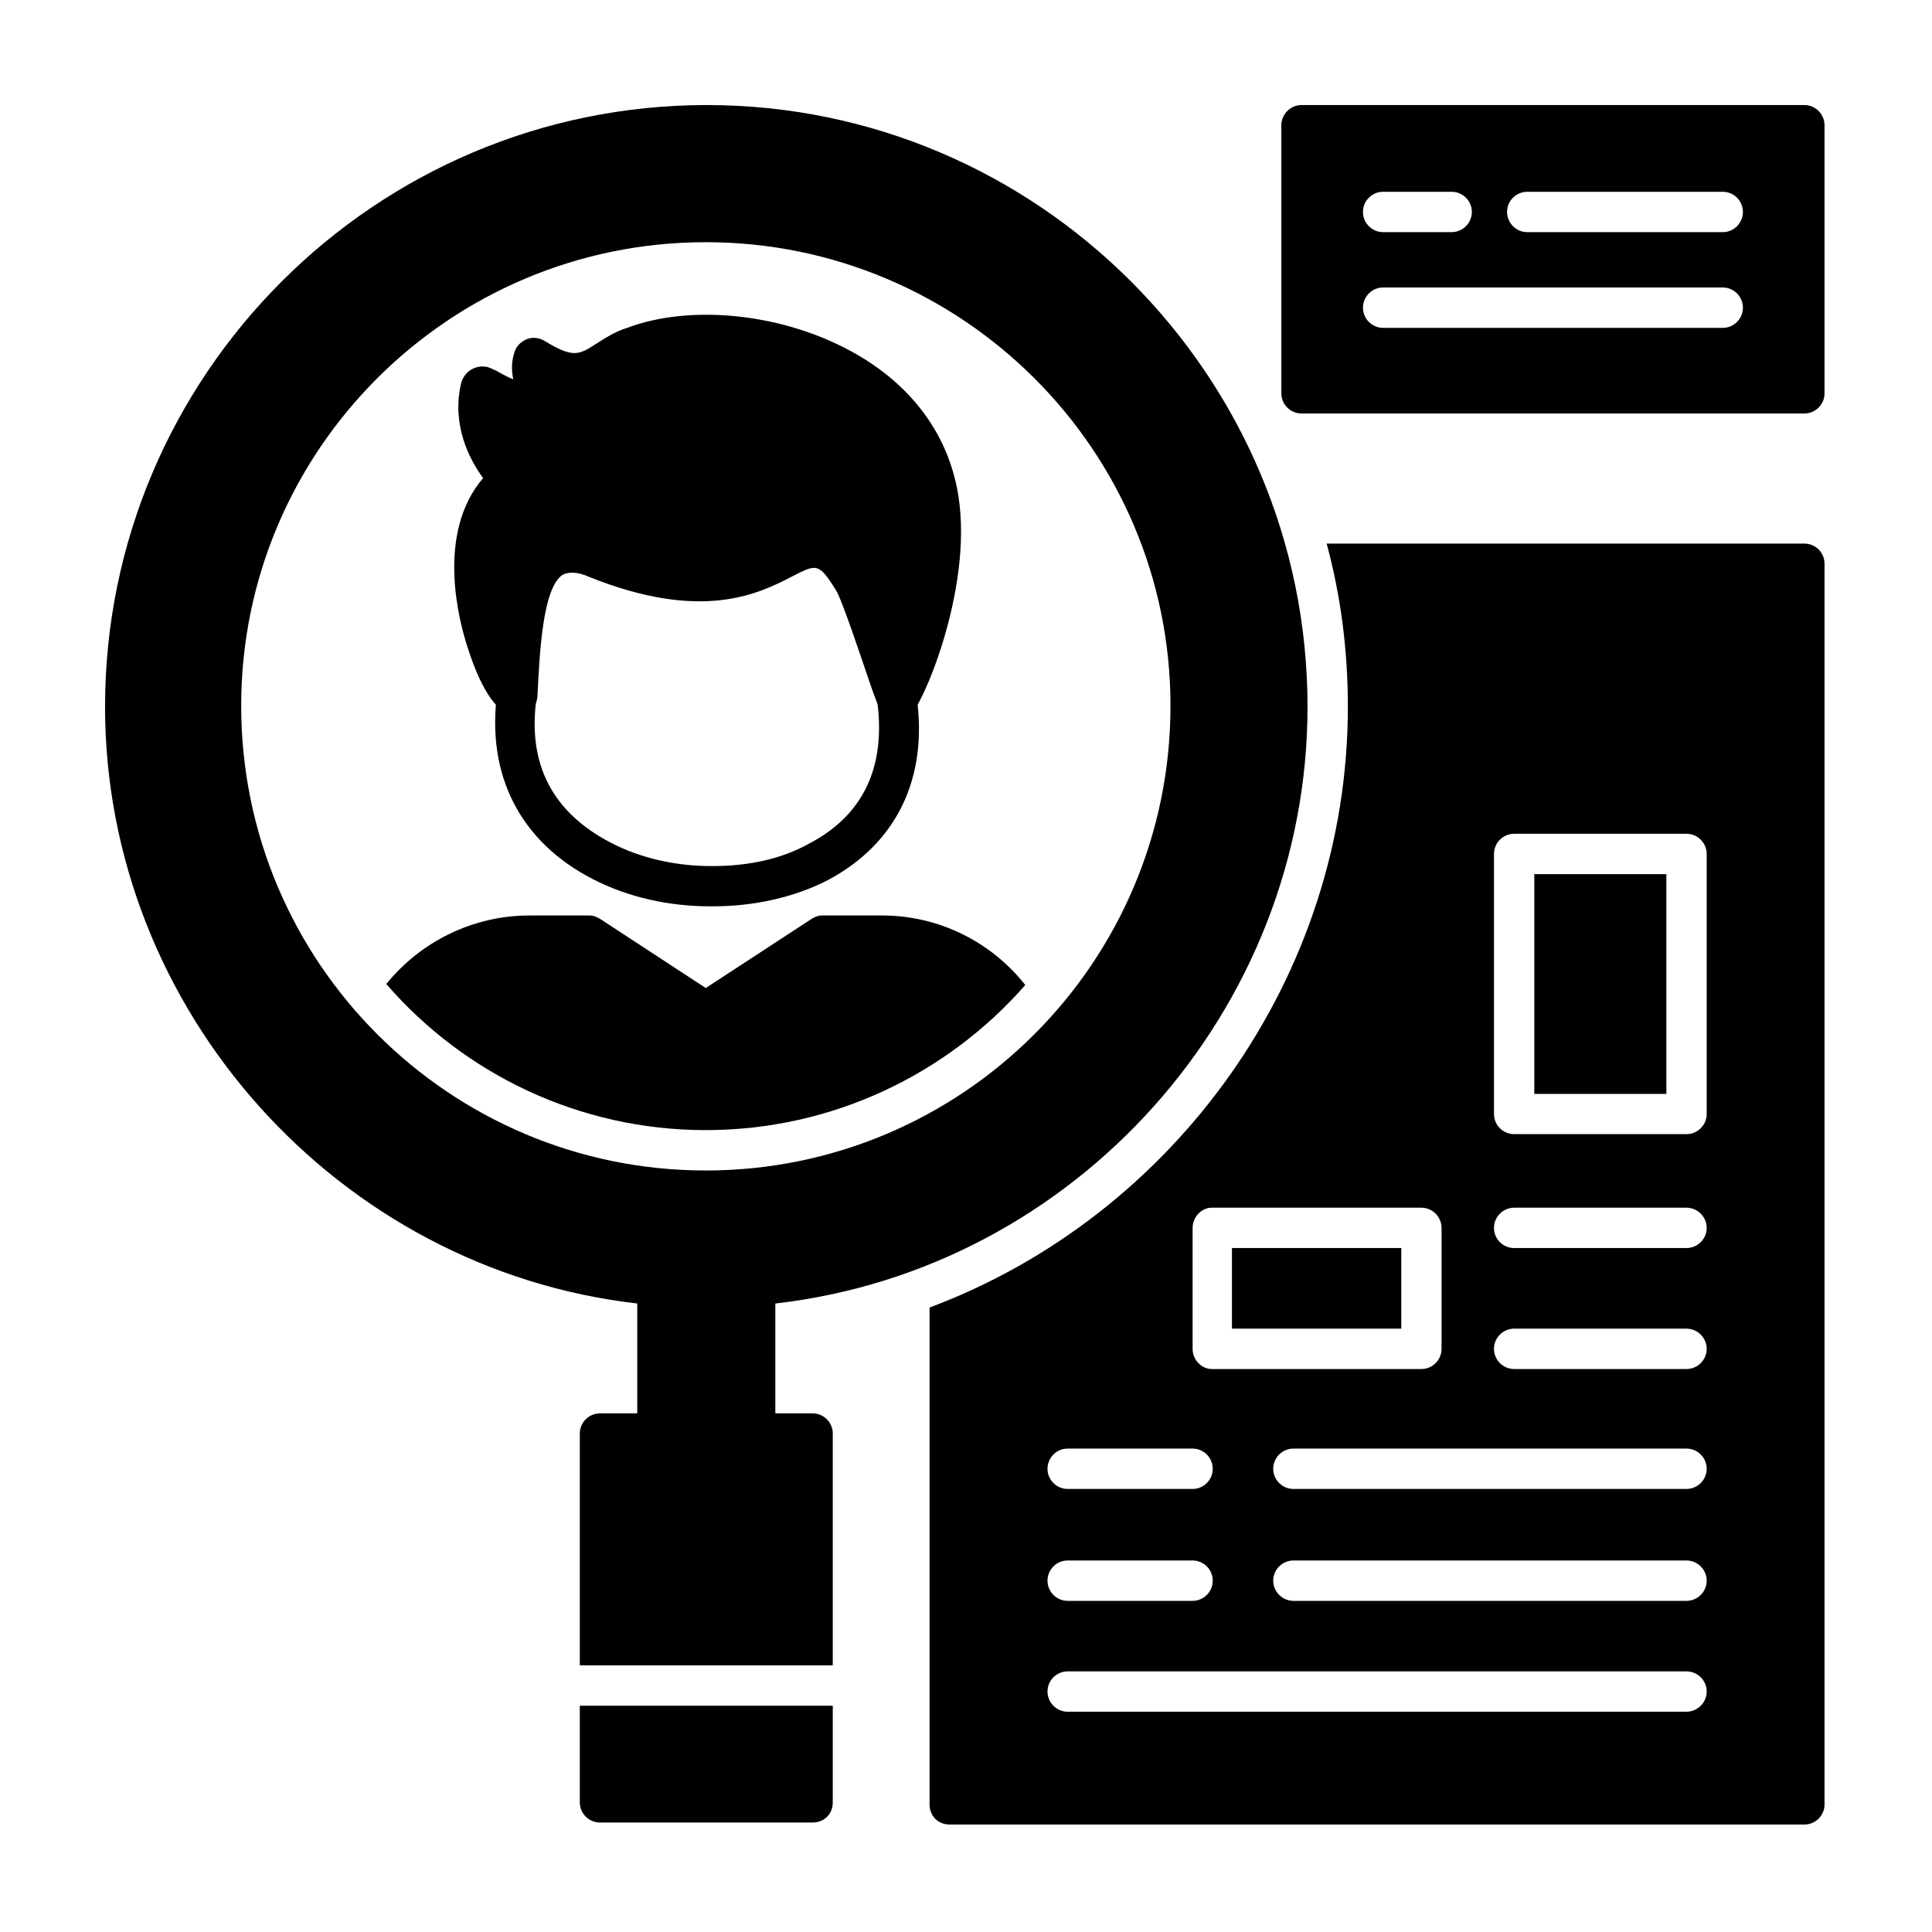
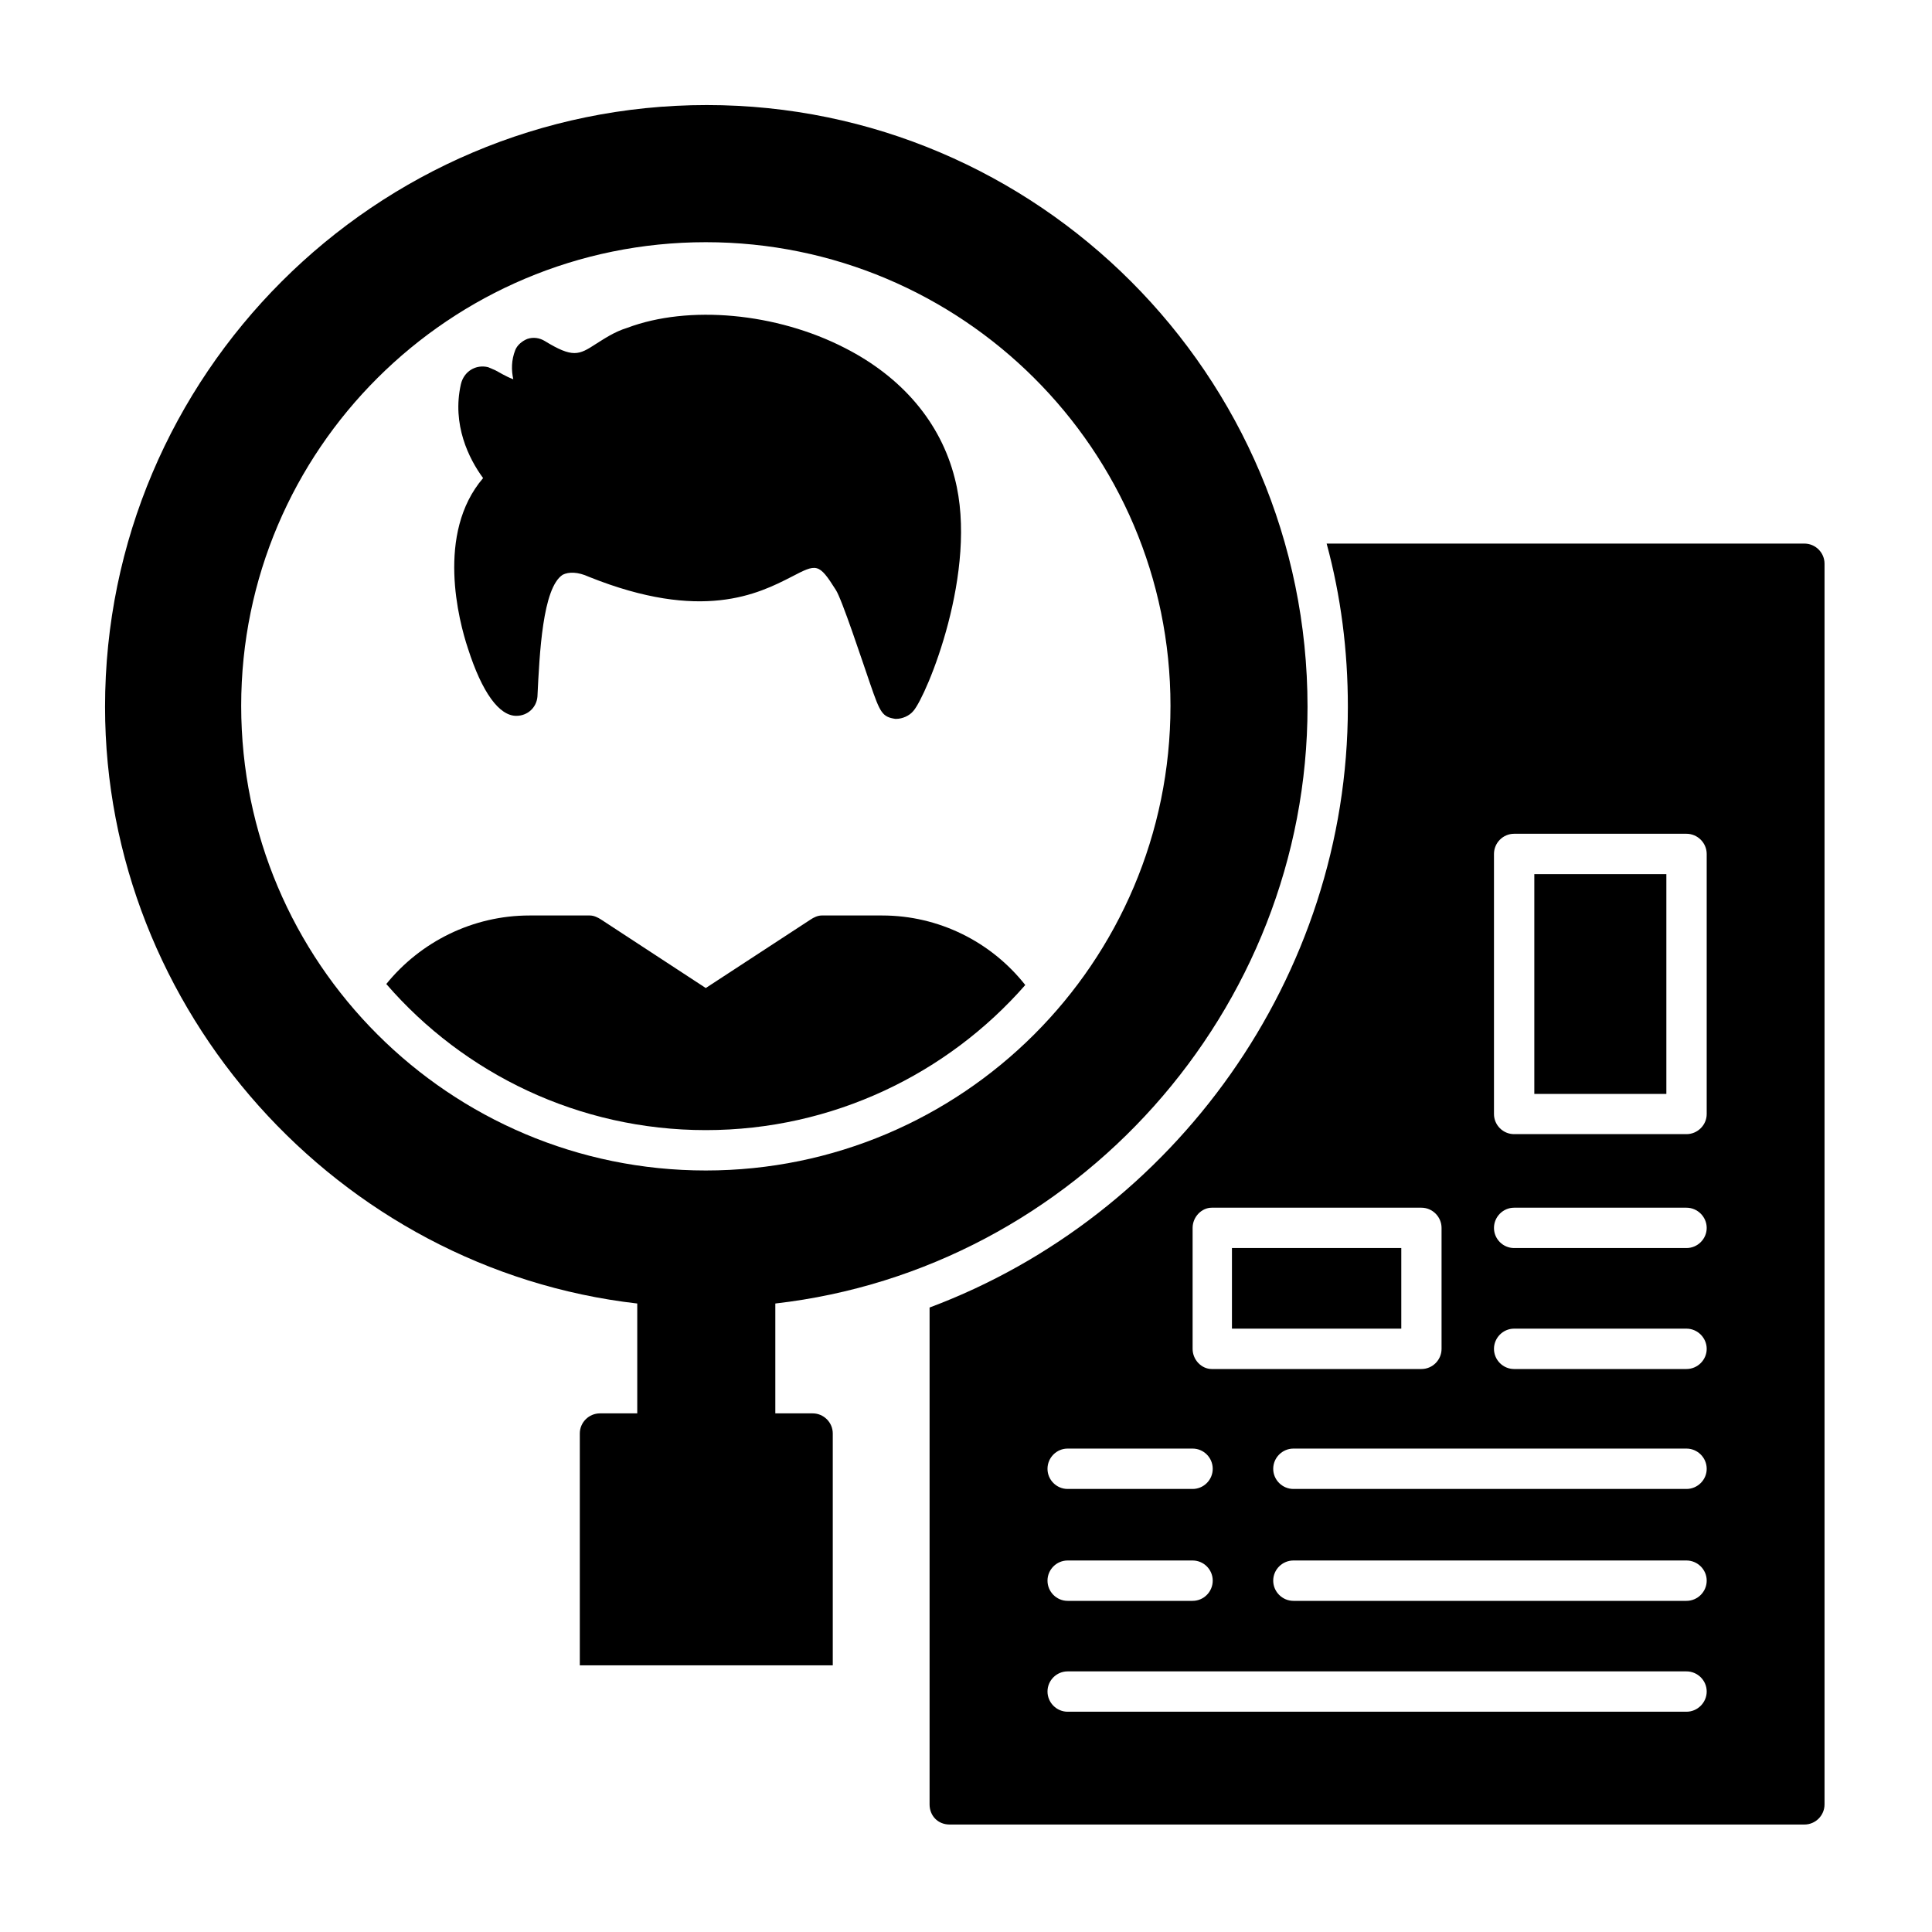
<svg xmlns="http://www.w3.org/2000/svg" width="100" zoomAndPan="magnify" viewBox="0 0 75 75" height="100" preserveAspectRatio="xMidYMid meet" version="1.0">
  <defs>
    <clipPath id="6ca3fb8c5d">
-       <path d="M 49 4.078 L 70.828 4.078 L 70.828 17 L 49 17 Z M 49 4.078 " clip-rule="nonzero" />
-     </clipPath>
+       </clipPath>
    <clipPath id="13ca8b14cf">
      <path d="M 36 21 L 70.828 21 L 70.828 70.828 L 36 70.828 Z M 36 21 " clip-rule="nonzero" />
    </clipPath>
    <clipPath id="cdf5d1f509">
      <path d="M 4.078 4.078 L 51 4.078 L 51 57 L 4.078 57 Z M 4.078 4.078 " clip-rule="nonzero" />
    </clipPath>
    <clipPath id="59a4c8ce77">
      <path d="M 22 66 L 33 66 L 33 70.828 L 22 70.828 Z M 22 66 " clip-rule="nonzero" />
    </clipPath>
  </defs>
  <g clip-path="url(#6ca3fb8c5d)">
    <path fill="#000000" d="M 70.047 16.051 L 50.523 16.051 C 50.094 16.051 49.742 15.699 49.742 15.27 L 49.742 4.863 C 49.742 4.434 50.094 4.078 50.523 4.078 L 70.047 4.078 C 70.477 4.078 70.828 4.434 70.828 4.863 L 70.828 15.27 C 70.828 15.699 70.477 16.051 70.047 16.051 Z M 66.879 12.727 L 53.691 12.727 C 53.262 12.727 52.91 12.375 52.91 11.945 C 52.91 11.516 53.262 11.16 53.691 11.16 L 66.879 11.16 C 67.309 11.16 67.66 11.516 67.66 11.945 C 67.66 12.375 67.309 12.727 66.879 12.727 Z M 66.879 9.012 L 59.289 9.012 C 58.855 9.012 58.504 8.656 58.504 8.227 C 58.504 7.797 58.855 7.445 59.289 7.445 L 66.879 7.445 C 67.309 7.445 67.66 7.797 67.66 8.227 C 67.66 8.656 67.309 9.012 66.879 9.012 Z M 56.352 9.012 L 53.691 9.012 C 53.262 9.012 52.91 8.656 52.91 8.227 C 52.91 7.797 53.262 7.445 53.691 7.445 L 56.352 7.445 C 56.785 7.445 57.137 7.797 57.137 8.227 C 57.137 8.656 56.785 9.012 56.352 9.012 Z M 56.352 9.012 " fill-opacity="1" fill-rule="evenodd" />
  </g>
  <g clip-path="url(#13ca8b14cf)">
    <path fill="#000000" d="M 70.047 70.828 L 36.867 70.828 C 36.398 70.828 36.086 70.477 36.086 70.047 L 36.086 50.758 C 45.594 47.199 52.324 37.926 52.324 27.438 C 52.324 25.246 52.051 23.133 51.5 21.102 L 70.047 21.102 C 70.477 21.102 70.828 21.453 70.828 21.883 L 70.828 70.047 C 70.828 70.477 70.477 70.828 70.047 70.828 Z M 55.18 53.145 L 47.039 53.145 C 46.648 53.145 46.297 52.793 46.297 52.363 L 46.297 47.668 C 46.297 47.238 46.648 46.883 47.039 46.883 L 55.18 46.883 C 55.609 46.883 55.961 47.238 55.961 47.668 L 55.961 52.363 C 55.961 52.793 55.609 53.145 55.18 53.145 Z M 47.824 51.578 L 54.398 51.578 L 54.398 48.449 L 47.824 48.449 Z M 65.469 48.449 L 58.777 48.449 C 58.348 48.449 57.996 48.098 57.996 47.668 C 57.996 47.238 58.348 46.883 58.777 46.883 L 65.469 46.883 C 65.898 46.883 66.254 47.238 66.254 47.668 C 66.254 48.098 65.898 48.449 65.469 48.449 Z M 65.469 53.145 L 58.777 53.145 C 58.348 53.145 57.996 52.793 57.996 52.363 C 57.996 51.934 58.348 51.578 58.777 51.578 L 65.469 51.578 C 65.898 51.578 66.254 51.934 66.254 52.363 C 66.254 52.793 65.898 53.145 65.469 53.145 Z M 65.469 66.449 L 41.445 66.449 C 41.016 66.449 40.664 66.094 40.664 65.664 C 40.664 65.234 41.016 64.883 41.445 64.883 L 65.469 64.883 C 65.898 64.883 66.254 65.234 66.254 65.664 C 66.254 66.094 65.898 66.449 65.469 66.449 Z M 46.297 57.801 L 41.445 57.801 C 41.016 57.801 40.664 57.449 40.664 57.02 C 40.664 56.586 41.016 56.234 41.445 56.234 L 46.297 56.234 C 46.727 56.234 47.078 56.586 47.078 57.02 C 47.078 57.449 46.727 57.801 46.297 57.801 Z M 65.469 57.801 L 50.211 57.801 C 49.781 57.801 49.426 57.449 49.426 57.02 C 49.426 56.586 49.781 56.234 50.211 56.234 L 65.469 56.234 C 65.898 56.234 66.254 56.586 66.254 57.02 C 66.254 57.449 65.898 57.801 65.469 57.801 Z M 65.469 62.145 L 50.211 62.145 C 49.781 62.145 49.426 61.793 49.426 61.359 C 49.426 60.93 49.781 60.578 50.211 60.578 L 65.469 60.578 C 65.898 60.578 66.254 60.93 66.254 61.359 C 66.254 61.793 65.898 62.145 65.469 62.145 Z M 46.297 62.145 L 41.445 62.145 C 41.016 62.145 40.664 61.793 40.664 61.359 C 40.664 60.93 41.016 60.578 41.445 60.578 L 46.297 60.578 C 46.727 60.578 47.078 60.93 47.078 61.359 C 47.078 61.793 46.727 62.145 46.297 62.145 Z M 65.469 44.027 L 58.777 44.027 C 58.348 44.027 57.996 43.676 57.996 43.246 L 57.996 33.152 C 57.996 32.719 58.348 32.367 58.777 32.367 L 65.469 32.367 C 65.898 32.367 66.254 32.719 66.254 33.152 L 66.254 43.246 C 66.254 43.676 65.898 44.027 65.469 44.027 Z M 59.562 42.465 L 64.688 42.465 L 64.688 33.934 L 59.562 33.934 Z M 59.562 42.465 " fill-opacity="1" fill-rule="evenodd" />
  </g>
  <g clip-path="url(#cdf5d1f509)">
    <path fill="#000000" d="M 29.316 56.43 L 25.52 56.43 C 25.09 56.43 24.738 56.078 24.738 55.648 L 24.738 50.602 C 13.117 49.27 4.078 39.215 4.078 27.438 C 4.078 14.566 14.566 4.078 27.438 4.078 C 40.273 4.078 50.758 14.566 50.758 27.438 C 50.758 39.215 41.758 49.27 30.098 50.602 L 30.098 55.648 C 30.098 56.078 29.746 56.43 29.316 56.43 Z M 27.398 9.402 C 17.461 9.402 9.363 17.461 9.363 27.398 C 9.363 37.375 17.461 45.438 27.398 45.438 C 37.336 45.438 45.438 37.375 45.438 27.398 C 45.438 17.461 37.336 9.402 27.398 9.402 Z M 27.398 9.402 " fill-opacity="1" fill-rule="evenodd" />
  </g>
  <path fill="#000000" d="M 22.508 64.648 L 22.508 55.648 C 22.508 55.219 22.859 54.867 23.293 54.867 L 31.547 54.867 C 31.977 54.867 32.328 55.219 32.328 55.648 L 32.328 64.648 Z M 22.508 64.648 " fill-opacity="1" fill-rule="evenodd" />
  <g clip-path="url(#59a4c8ce77)">
-     <path fill="#000000" d="M 31.547 70.75 L 23.293 70.75 C 22.859 70.75 22.508 70.398 22.508 69.969 L 22.508 66.215 L 32.328 66.215 L 32.328 69.969 C 32.328 70.438 31.977 70.75 31.547 70.75 Z M 31.547 70.75 " fill-opacity="1" fill-rule="evenodd" />
-   </g>
+     </g>
  <path fill="#000000" d="M 14.996 38.199 C 16.328 36.555 18.359 35.539 20.551 35.539 L 22.898 35.539 C 23.055 35.539 23.211 35.617 23.332 35.695 L 27.398 38.355 L 31.469 35.695 C 31.586 35.617 31.742 35.539 31.898 35.539 L 34.246 35.539 C 36.438 35.539 38.473 36.555 39.801 38.238 C 36.789 41.68 32.328 43.871 27.398 43.871 C 22.469 43.871 18.008 41.68 14.996 38.199 Z M 14.996 38.199 " fill-opacity="1" fill-rule="evenodd" />
  <path fill="#000000" d="M 34.793 27.906 C 34.793 27.906 34.754 27.906 34.754 27.906 C 34.246 27.828 34.168 27.672 33.777 26.539 C 33.465 25.637 32.68 23.25 32.445 22.898 C 31.781 21.844 31.703 21.883 30.727 22.391 C 29.434 23.055 27.242 24.152 22.859 22.391 C 22.43 22.195 22.078 22.195 21.844 22.312 C 21.062 22.82 20.945 25.363 20.863 27.047 C 20.824 27.477 20.473 27.789 20.043 27.789 C 19.379 27.789 18.715 26.891 18.164 25.168 C 17.812 24.113 16.914 20.707 18.754 18.559 C 18.203 17.812 17.539 16.484 17.891 14.918 C 18.008 14.41 18.477 14.137 18.949 14.254 C 19.027 14.293 19.145 14.332 19.223 14.371 C 19.379 14.449 19.613 14.605 19.926 14.723 C 19.848 14.371 19.848 13.98 20.004 13.586 C 20.082 13.391 20.277 13.234 20.473 13.156 C 20.707 13.078 20.945 13.117 21.141 13.234 C 22.234 13.902 22.469 13.785 23.133 13.352 C 23.449 13.156 23.84 12.883 24.348 12.727 C 26.734 11.828 30.137 12.141 32.797 13.508 C 35.027 14.645 36.516 16.406 37.062 18.559 C 38.004 22.156 35.969 27.008 35.461 27.594 C 35.305 27.789 35.027 27.906 34.793 27.906 Z M 34.793 27.906 " fill-opacity="1" fill-rule="evenodd" />
-   <path fill="#000000" d="M 27.672 35.184 C 27.633 35.184 27.633 35.184 27.594 35.184 C 25.953 35.184 24.387 34.832 23.016 34.129 C 20.199 32.68 18.871 30.098 19.301 26.891 C 19.34 26.461 19.73 26.188 20.16 26.227 C 20.59 26.305 20.906 26.695 20.824 27.125 C 20.473 29.668 21.453 31.547 23.723 32.719 C 24.855 33.309 26.227 33.621 27.594 33.621 C 27.633 33.621 27.633 33.621 27.672 33.621 C 29.043 33.621 30.332 33.348 31.391 32.758 C 33.504 31.664 34.402 29.785 34.051 27.203 C 33.973 26.773 34.285 26.383 34.715 26.344 C 35.145 26.266 35.539 26.578 35.578 27.008 C 36.047 30.215 34.793 32.758 32.133 34.168 C 30.844 34.832 29.277 35.184 27.672 35.184 Z M 27.672 35.184 " fill-opacity="1" fill-rule="evenodd" />
</svg>